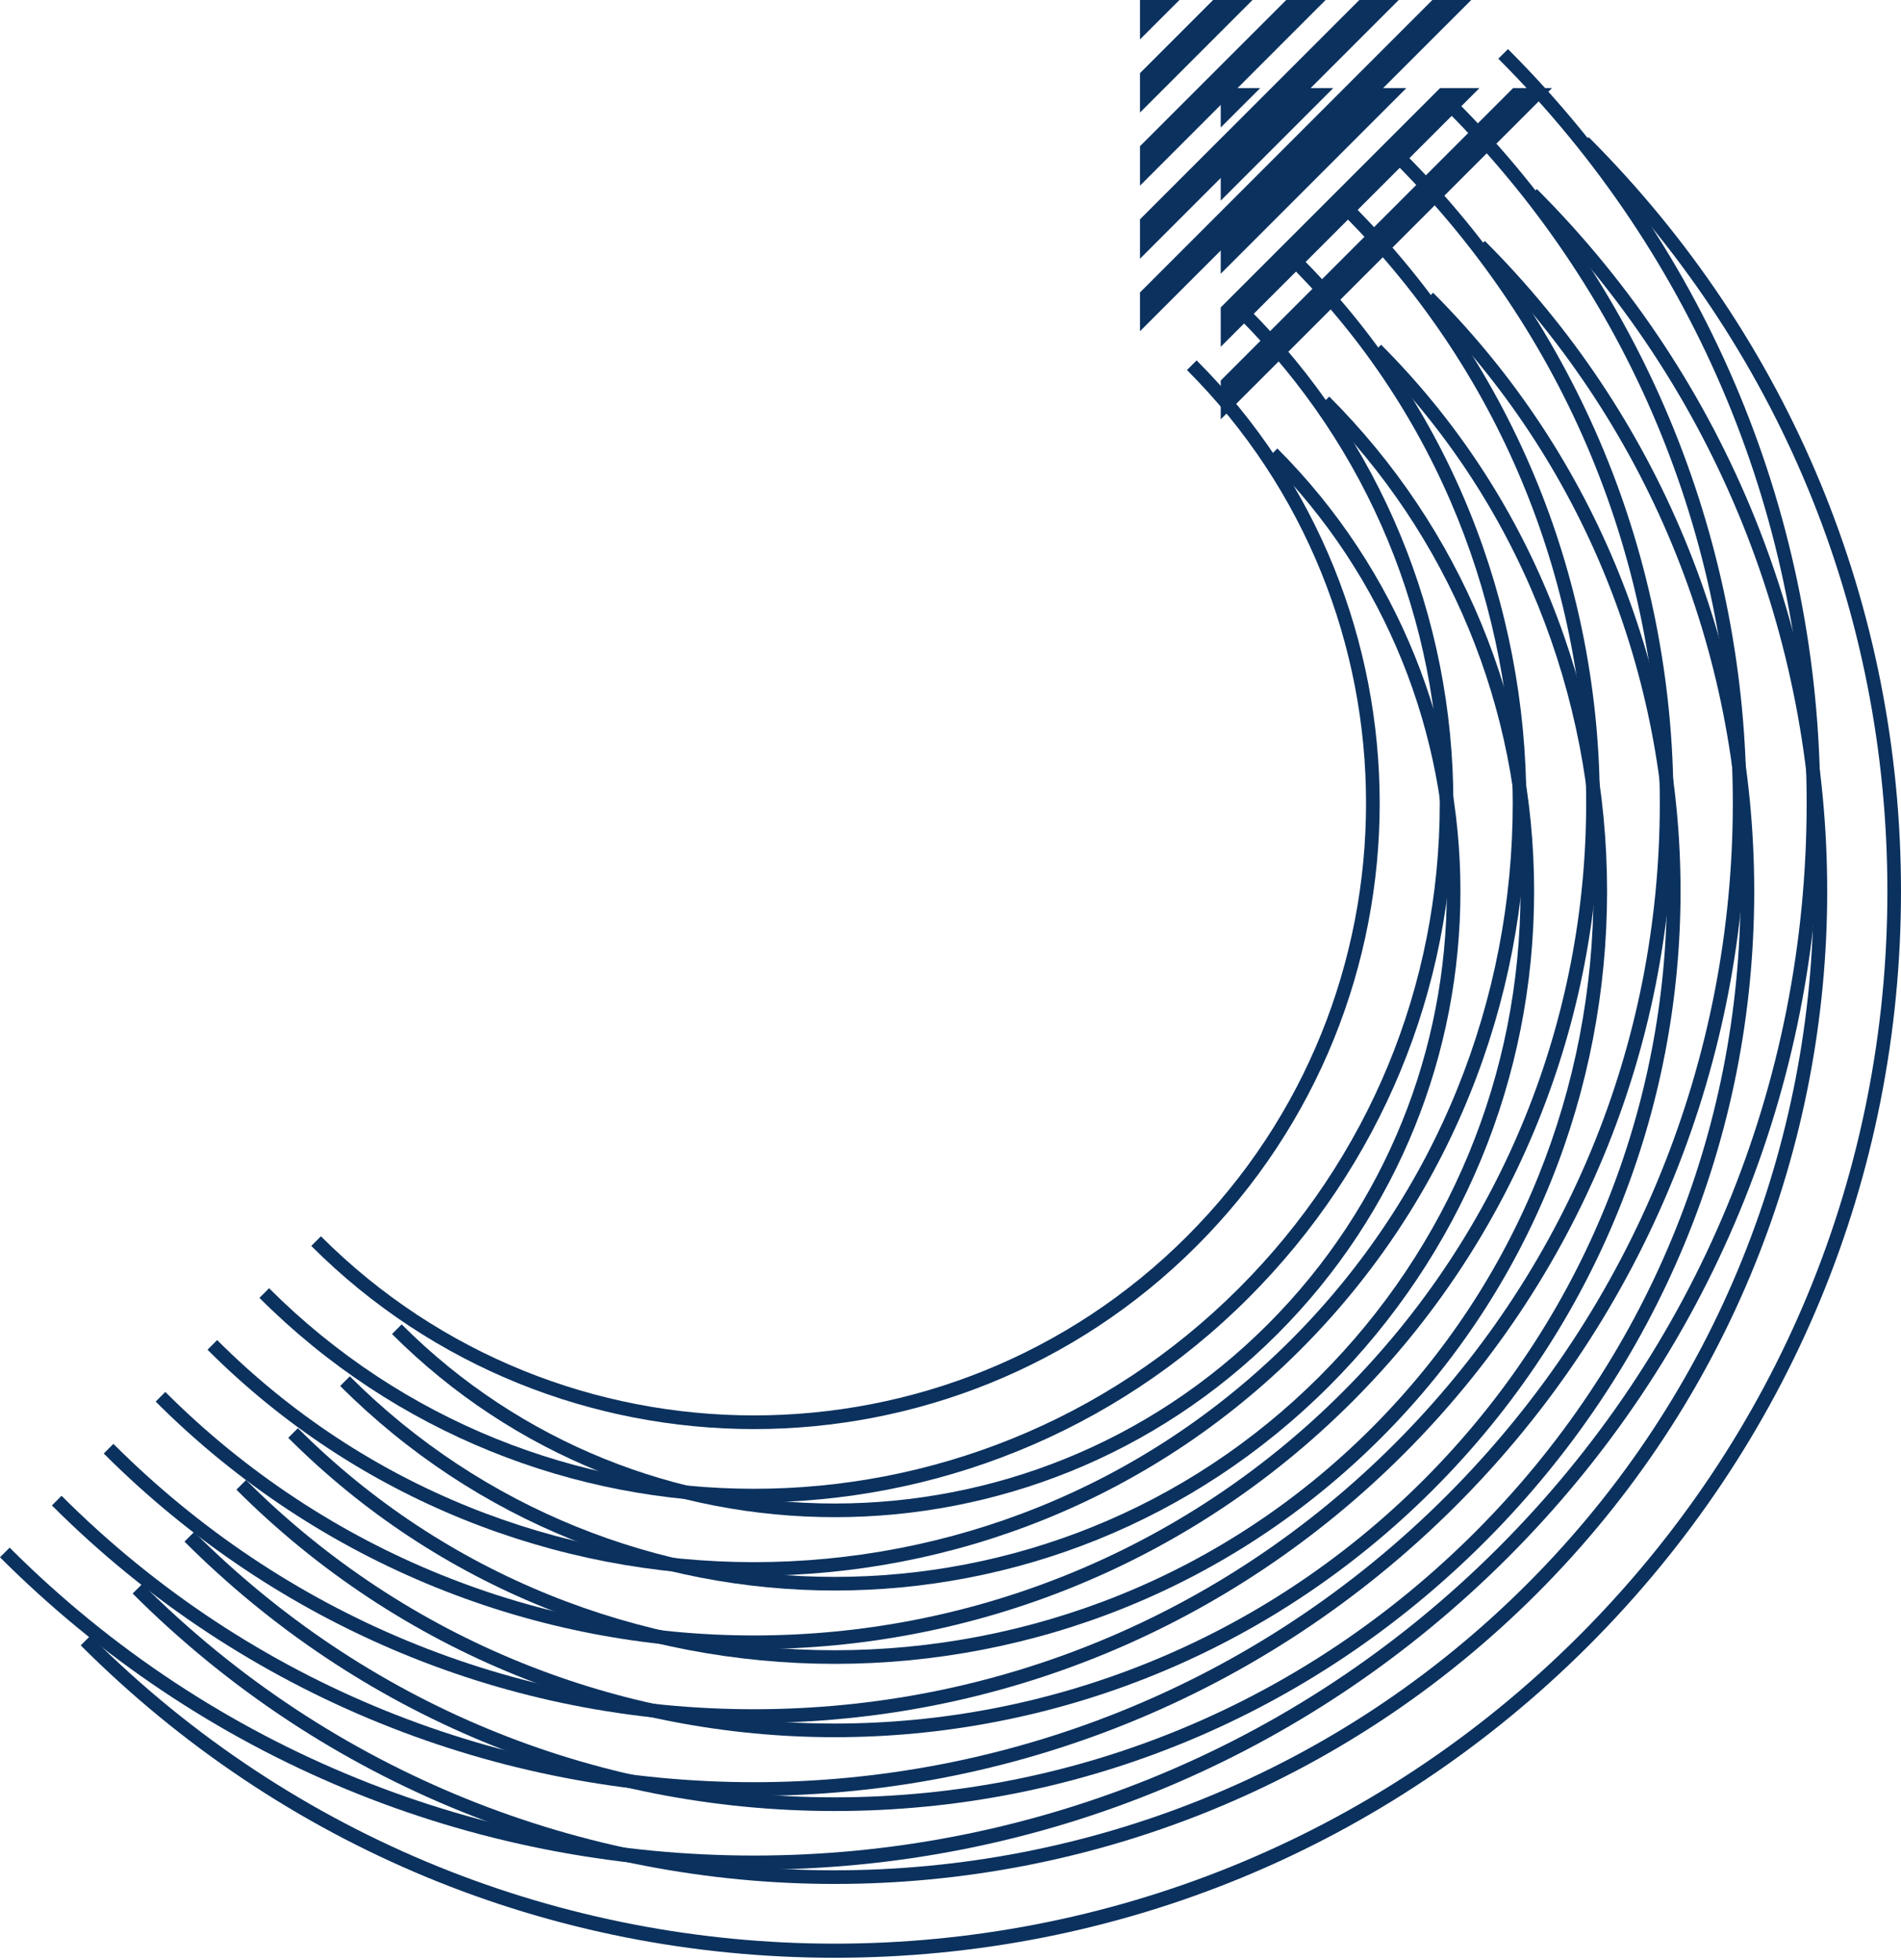
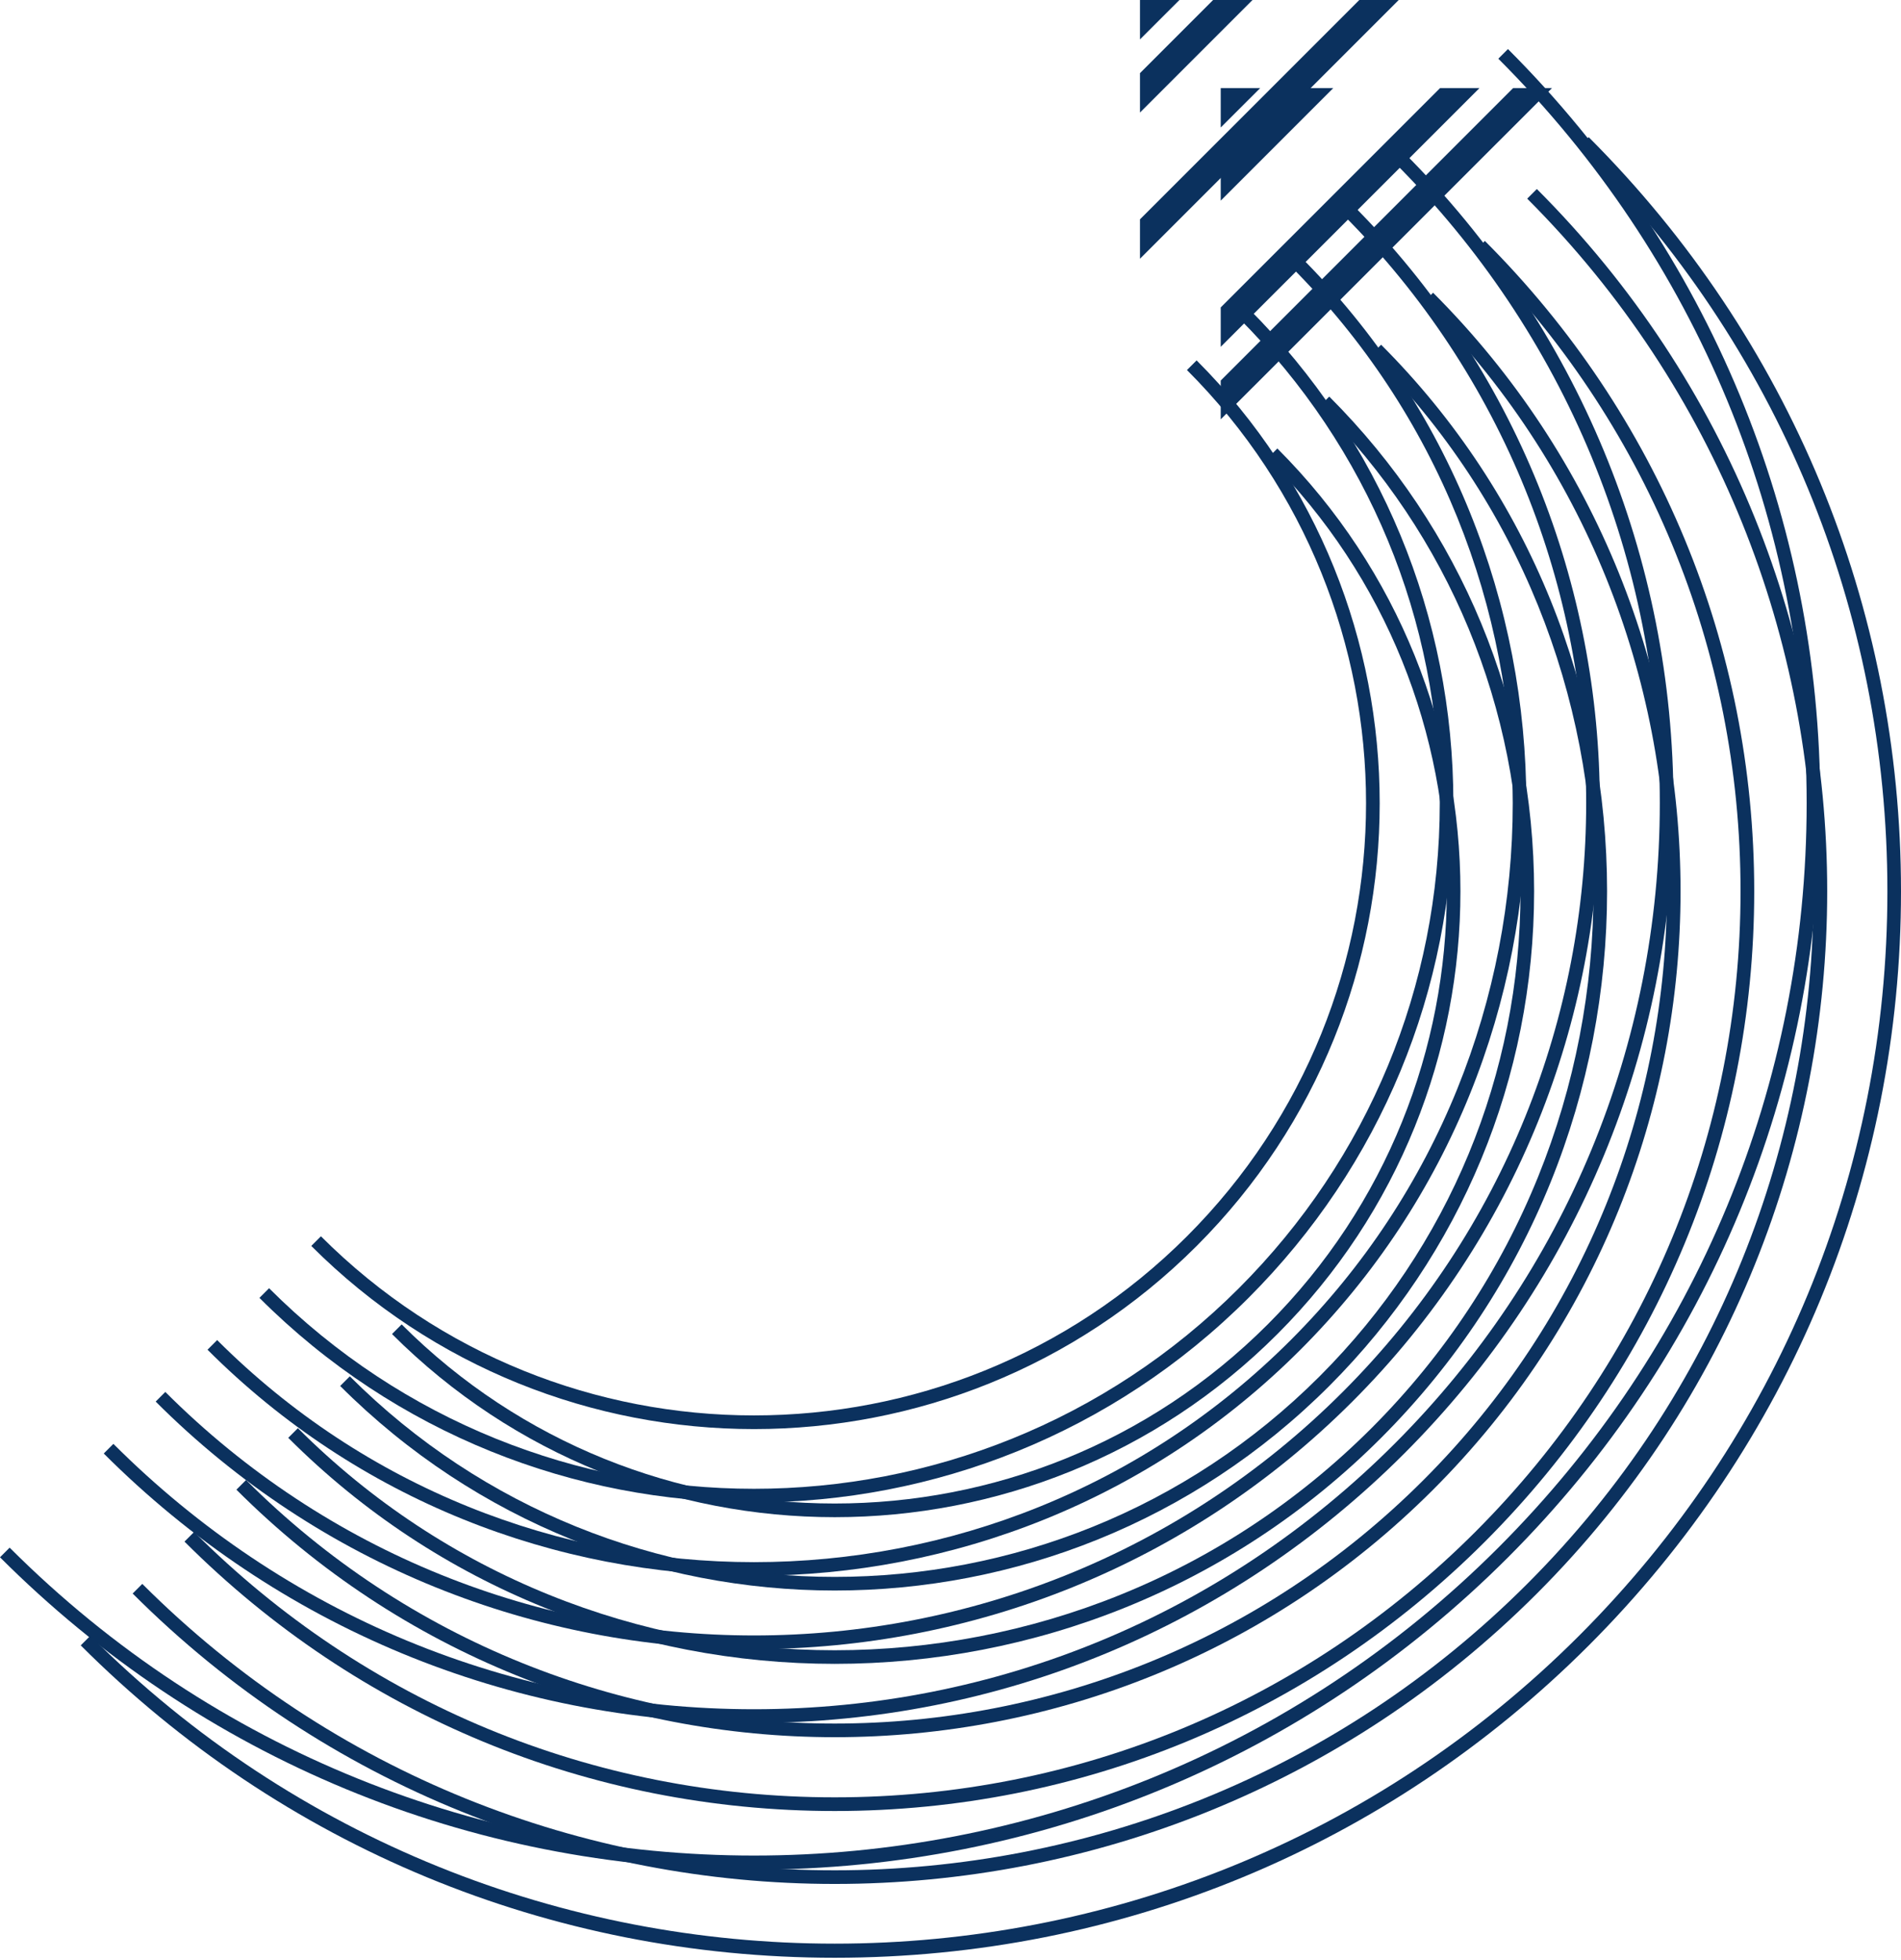
<svg xmlns="http://www.w3.org/2000/svg" width="259" height="267" viewBox="0 0 259 267" fill="none">
  <path d="M102.73 254.672C63.927 254.672 27.444 239.557 0 212.123L1.314 210.809C57.236 266.731 148.215 266.731 204.137 210.809C231.226 183.719 246.146 147.702 246.146 109.402C246.146 71.102 231.226 35.076 204.137 7.996L205.451 6.682C232.894 34.125 248 70.608 248 109.412C248 148.215 232.885 184.698 205.451 212.142C178.016 239.567 141.533 254.672 102.73 254.672Z" fill="#0B315E" />
-   <path d="M102.73 244.618C68.083 244.618 33.445 231.432 7.073 205.06L8.387 203.746C60.404 255.763 145.047 255.763 197.073 203.746C249.09 151.729 249.09 67.077 197.073 15.06L198.387 13.746C251.131 66.49 251.131 152.316 198.387 205.069C172.015 231.432 137.368 244.618 102.73 244.618Z" fill="#0B315E" />
  <path d="M102.73 234.684C69.266 234.684 37.806 221.647 14.136 197.987L15.45 196.673C38.766 219.988 69.76 232.82 102.72 232.82C135.69 232.82 166.684 219.979 189.991 196.673C213.306 173.357 226.138 142.363 226.138 109.402C226.138 76.433 213.297 45.438 189.991 22.132L191.305 20.818C214.965 44.479 228.002 75.948 228.002 109.412C228.002 142.875 214.965 174.336 191.305 198.005C167.654 221.647 136.193 234.684 102.73 234.684Z" fill="#0B315E" />
  <path d="M102.73 224.629C73.208 224.629 43.686 213.391 21.21 190.914L22.523 189.6C66.75 233.827 138.71 233.827 182.937 189.6C227.163 145.373 227.163 73.414 182.937 29.187L184.251 27.873C229.204 72.827 229.204 145.97 184.251 190.914C161.774 213.391 132.252 224.629 102.73 224.629Z" fill="#0B315E" />
  <path d="M102.73 214.639C75.771 214.639 48.802 204.379 28.273 183.85L29.587 182.536C69.919 222.868 135.532 222.868 175.854 182.536C216.186 142.204 216.186 76.591 175.854 36.269L177.168 34.955C218.217 76.004 218.217 142.81 177.168 183.859C156.658 204.379 129.689 214.639 102.73 214.639Z" fill="#0B315E" />
  <path d="M102.73 204.65C78.324 204.65 53.918 195.359 35.346 176.787L36.66 175.473C73.087 211.9 132.363 211.9 168.79 175.473C186.44 157.823 196.16 134.358 196.16 109.403C196.16 84.447 186.44 60.983 168.79 43.333L170.104 42.019C188.108 60.013 198.014 83.953 198.014 109.403C198.014 134.852 188.099 158.792 170.104 176.787C151.532 195.359 127.136 204.65 102.73 204.65Z" fill="#0B315E" />
  <path d="M102.73 194.66C80.887 194.66 59.044 186.347 42.41 169.713L43.724 168.399C76.255 200.931 129.186 200.931 161.718 168.399C194.249 135.868 194.249 82.937 161.718 50.405L163.032 49.091C196.29 82.35 196.29 136.464 163.032 169.723C146.416 186.338 124.573 194.66 102.73 194.66Z" fill="#0B315E" />
  <path d="M160.692 0L155.316 5.368V0H160.692Z" fill="#0B315E" />
  <path d="M170.645 0L155.316 15.329V9.962L165.277 0H170.645Z" fill="#0B315E" />
-   <path d="M200.446 0L155.316 45.121V39.838L195.153 0H200.446Z" fill="#0B315E" />
  <path d="M190.568 0L155.316 35.243V29.876L185.201 0H190.568Z" fill="#0B315E" />
-   <path d="M180.607 0L155.316 25.291V19.914L175.239 0H180.607Z" fill="#0B315E" />
  <path d="M113.73 266.672C74.927 266.672 38.444 251.557 11 224.123L12.314 222.809C68.236 278.731 159.215 278.731 215.137 222.809C242.226 195.719 257.146 159.702 257.146 121.402C257.146 83.102 242.226 47.076 215.137 19.996L216.451 18.682C243.894 46.125 259 82.608 259 121.412C259 160.215 243.885 196.698 216.451 224.142C189.016 251.567 152.533 266.672 113.73 266.672Z" fill="#0B315E" />
  <path d="M113.73 256.618C79.083 256.618 44.445 243.432 18.073 217.06L19.387 215.746C71.404 267.763 156.047 267.763 208.073 215.746C260.09 163.729 260.09 79.077 208.073 27.06L209.387 25.746C262.131 78.49 262.131 164.316 209.387 217.069C183.015 243.432 148.368 256.618 113.73 256.618Z" fill="#0B315E" />
  <path d="M113.73 246.684C80.266 246.684 48.806 233.647 25.136 209.987L26.45 208.673C49.766 231.988 80.76 244.82 113.72 244.82C146.69 244.82 177.684 231.979 200.991 208.673C224.306 185.357 237.138 154.363 237.138 121.402C237.138 88.433 224.297 57.438 200.991 34.132L202.305 32.818C225.965 56.479 239.002 87.948 239.002 121.412C239.002 154.875 225.965 186.336 202.305 210.005C178.654 233.647 147.193 246.684 113.73 246.684Z" fill="#0B315E" />
  <path d="M113.73 236.629C84.208 236.629 54.686 225.391 32.21 202.914L33.523 201.6C77.75 245.827 149.71 245.827 193.937 201.6C238.163 157.373 238.163 85.414 193.937 41.187L195.251 39.873C240.204 84.827 240.204 157.97 195.251 202.914C172.774 225.391 143.252 236.629 113.73 236.629Z" fill="#0B315E" />
  <path d="M113.73 226.639C86.771 226.639 59.802 216.379 39.273 195.85L40.587 194.536C80.919 234.868 146.532 234.868 186.854 194.536C227.186 154.204 227.186 88.591 186.854 48.269L188.168 46.955C229.217 88.004 229.217 154.81 188.168 195.859C167.658 216.379 140.689 226.639 113.73 226.639Z" fill="#0B315E" />
  <path d="M113.73 216.65C89.324 216.65 64.918 207.359 46.346 188.787L47.66 187.473C84.087 223.9 143.363 223.9 179.79 187.473C197.44 169.823 207.16 146.358 207.16 121.403C207.16 96.447 197.44 72.983 179.79 55.333L181.104 54.019C199.108 72.013 209.014 95.953 209.014 121.403C209.014 146.852 199.099 170.792 181.104 188.787C162.532 207.359 138.136 216.65 113.73 216.65Z" fill="#0B315E" />
  <path d="M113.73 206.66C91.887 206.66 70.044 198.347 53.41 181.713L54.724 180.399C87.255 212.931 140.186 212.931 172.718 180.399C205.249 147.868 205.249 94.937 172.718 62.405L174.032 61.091C207.29 94.35 207.29 148.464 174.032 181.723C157.416 198.338 135.573 206.66 113.73 206.66Z" fill="#0B315E" />
  <path d="M171.692 12L166.316 17.368V12H171.692Z" fill="#0B315E" />
  <path d="M181.645 12L166.316 27.329V21.962L176.277 12H181.645Z" fill="#0B315E" />
  <path d="M211.446 12L166.316 57.121V51.838L206.153 12H211.446Z" fill="#0B315E" />
  <path d="M201.568 12L166.316 47.243V41.876L196.201 12H201.568Z" fill="#0B315E" />
-   <path d="M191.607 12L166.316 37.291V31.914L186.239 12H191.607Z" fill="#0B315E" />
</svg>